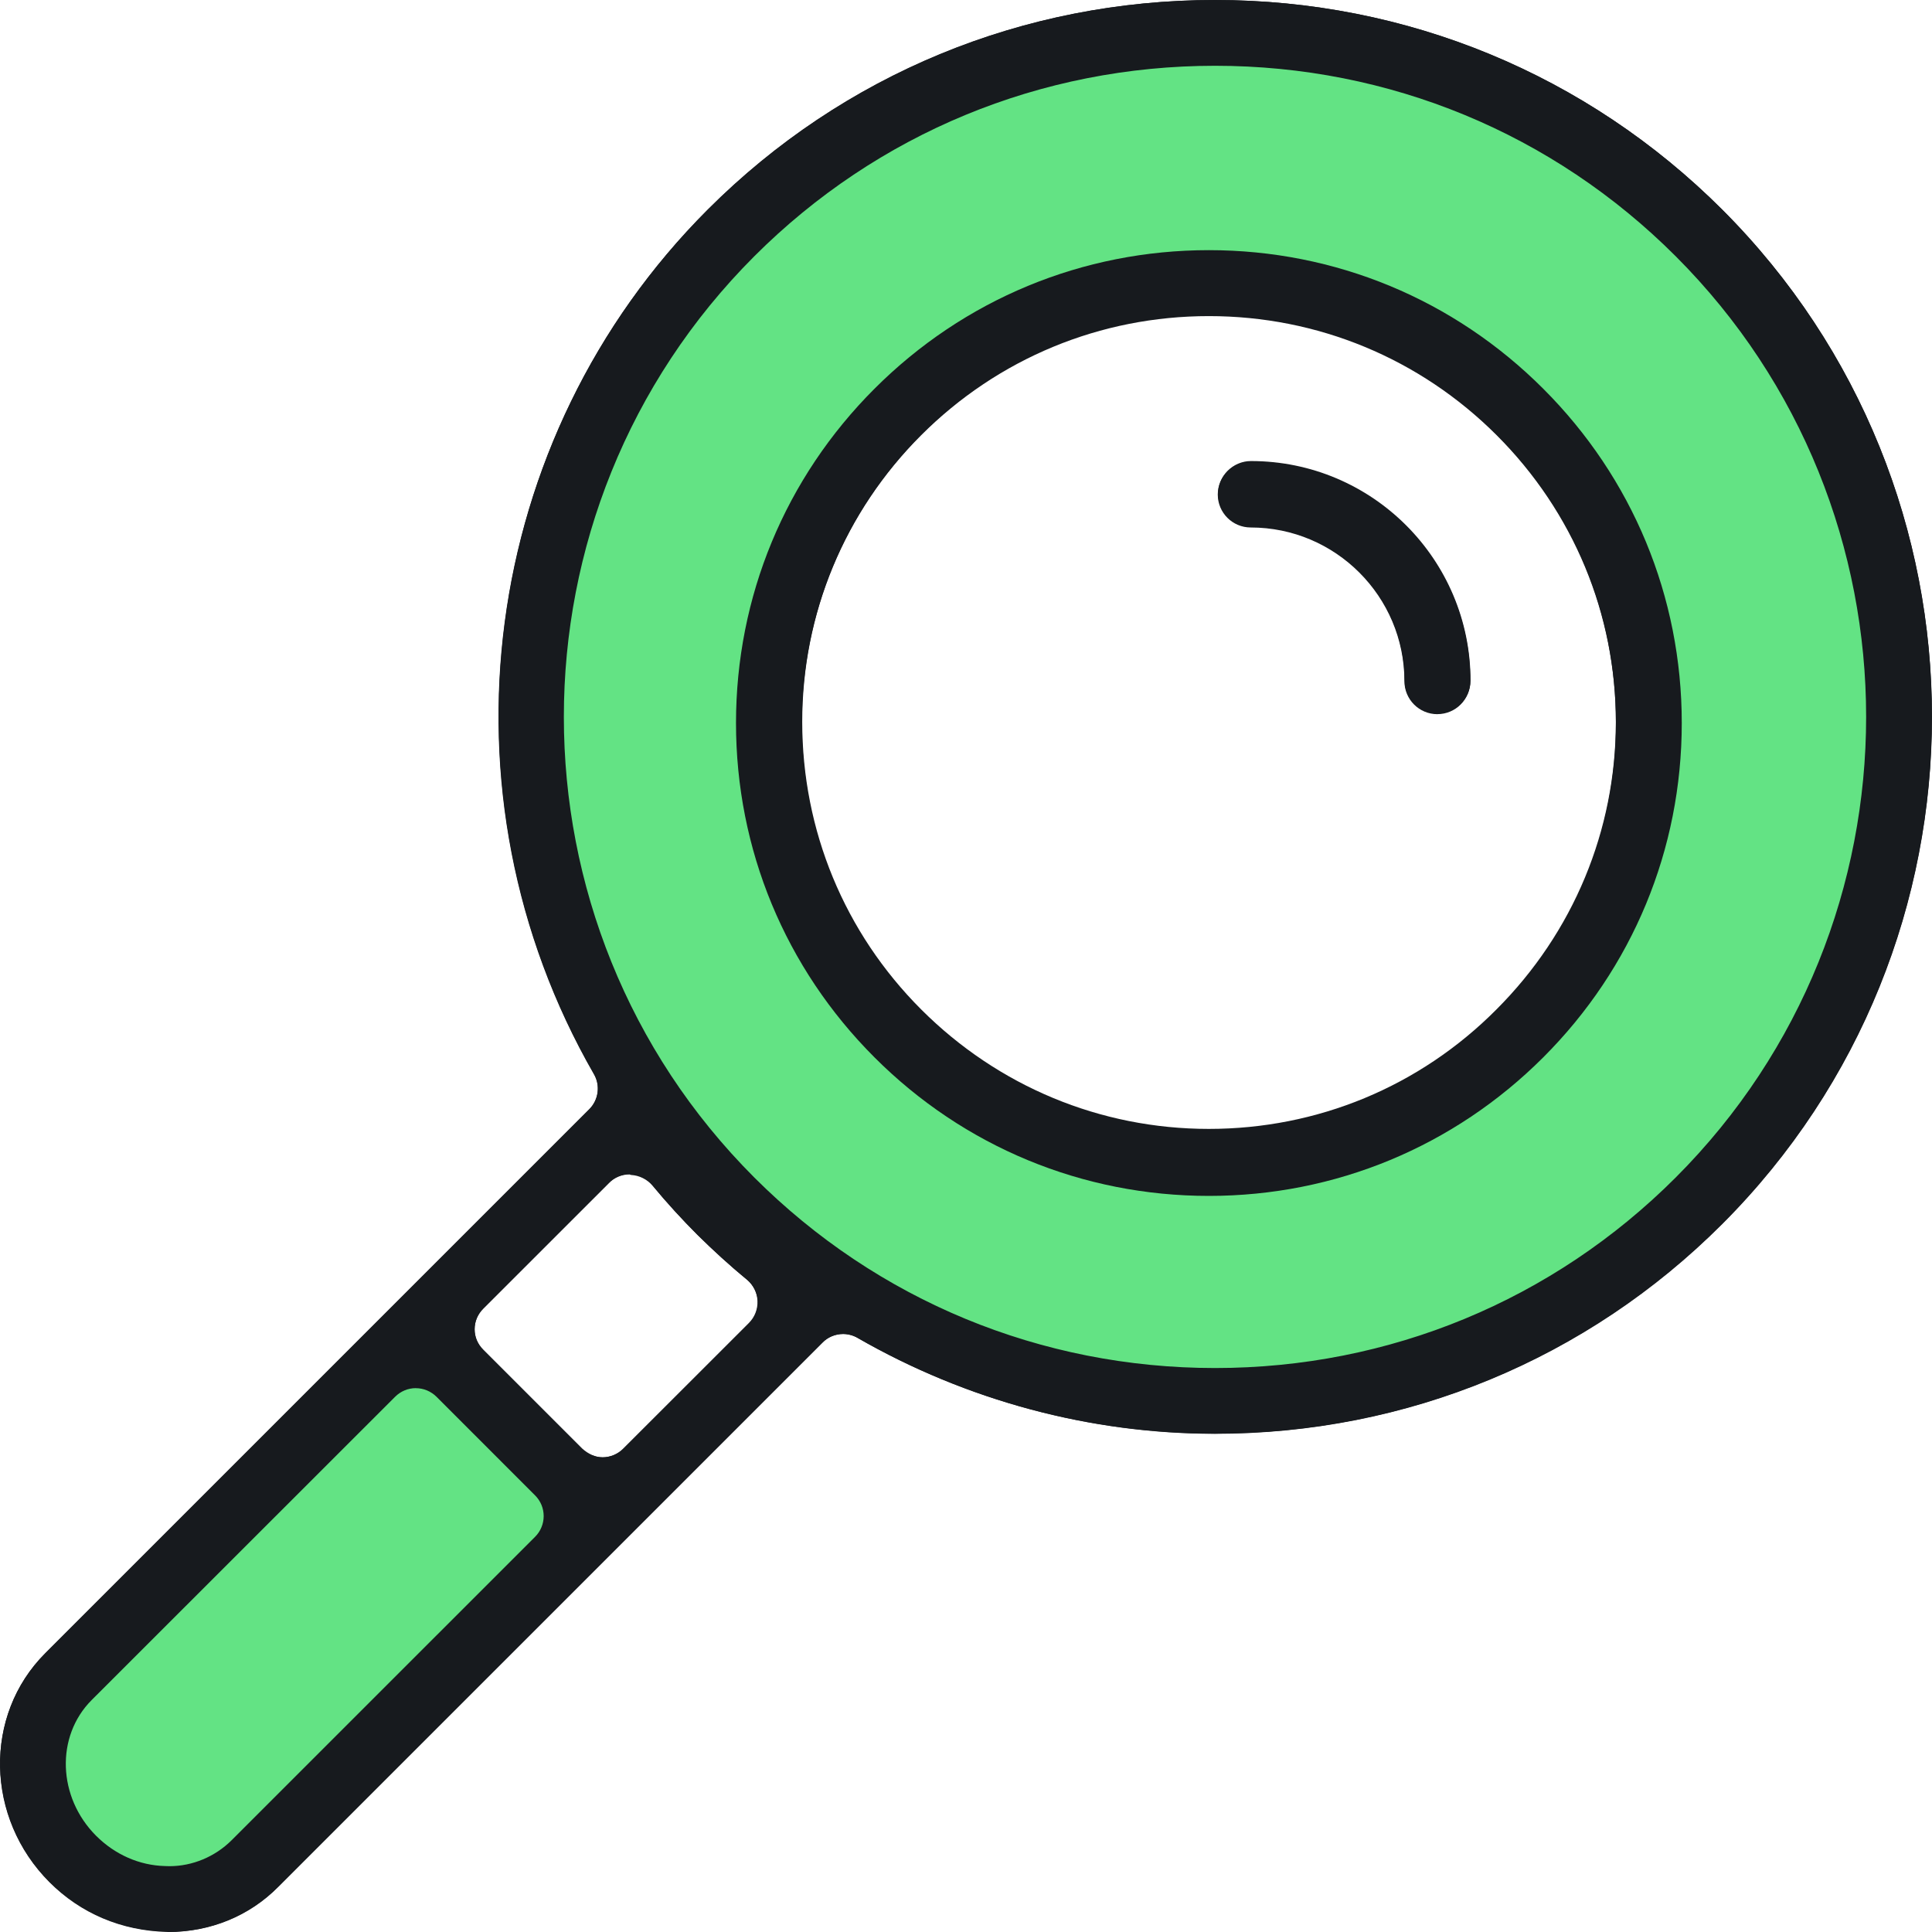
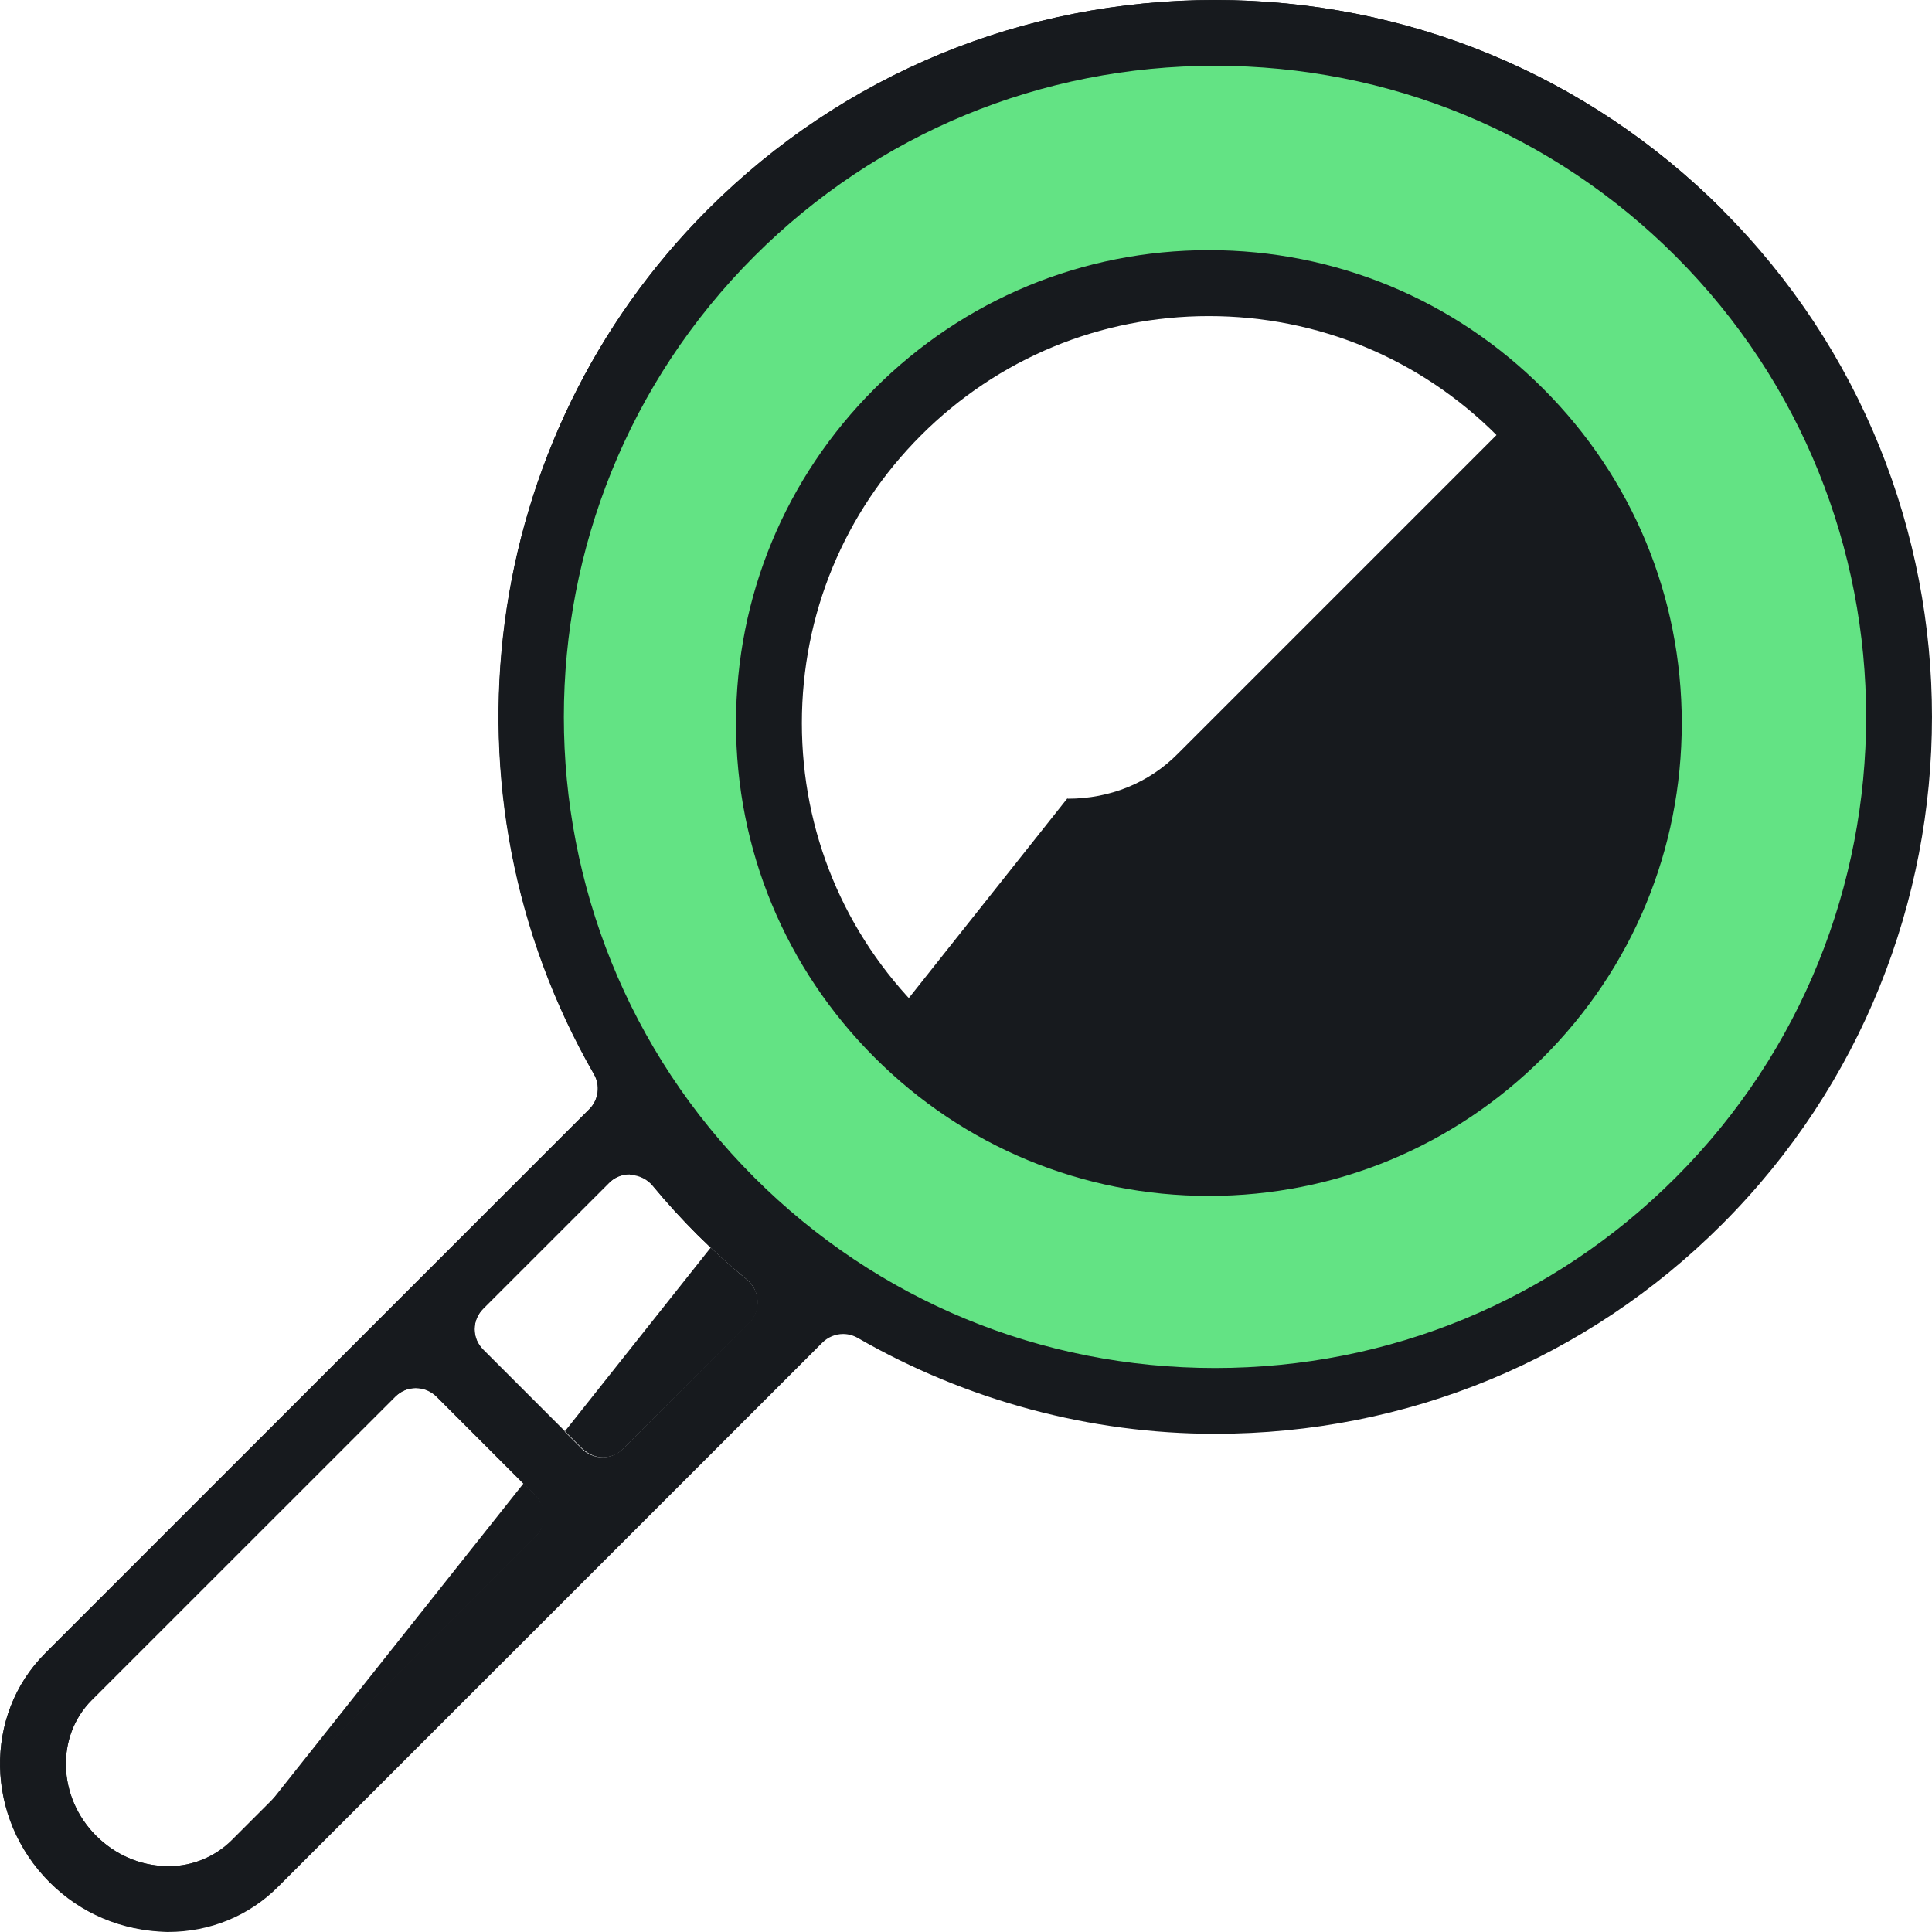
<svg xmlns="http://www.w3.org/2000/svg" id="b" viewBox="0 0 44 44">
  <defs>
    <style>.d{fill:#63e384;}.e{fill:#171a1e;}</style>
  </defs>
  <g id="c">
-     <path class="e" d="M27.54,27.22c-2.88,0-5.58-1.12-7.62-3.15-2.03-2.03-3.15-4.74-3.15-7.61s1.12-5.58,3.15-7.61,4.74-3.15,7.62-3.15,5.58,1.12,7.62,3.15c2.03,2.03,3.16,4.74,3.16,7.61s-1.12,5.58-3.16,7.61-4.74,3.15-7.62,3.15ZM27.54,7.18c-2.47,0-4.8.96-6.55,2.71s-2.72,4.08-2.72,6.55.96,4.8,2.71,6.55,4.08,2.72,6.55,2.72,4.8-.96,6.55-2.72c1.75-1.75,2.72-4.08,2.72-6.55s-.96-4.8-2.72-6.55c-1.75-1.75-4.08-2.71-6.55-2.71h.01Z" />
-     <path class="e" d="M3.82,43.99c-1.06-.02-1.98-.43-2.69-1.13-1.46-1.46-1.51-3.8-.1-5.21l12.39-12.39c.21-.21.26-.54.11-.8-3.67-6.39-2.61-14.49,2.59-19.69C19.2,1.69,23.3,0,27.67,0s8.47,1.7,11.55,4.77c6.37,6.37,6.37,16.73,0,23.1-3.08,3.08-7.18,4.78-11.55,4.78-2.84,0-5.65-.75-8.14-2.18-.1-.06-.22-.09-.33-.09-.18,0-.35.07-.47.2l-12.39,12.39c-.66.67-1.55,1.03-2.51,1.03-.01,0-.01-.01-.01-.01ZM9.47,31.61c-.18,0-.34.07-.47.2l-6.91,6.91c-.82.82-.78,2.21.1,3.09.43.43.99.67,1.57.69h.11c.52,0,1.04-.22,1.42-.59l6.91-6.91c.12-.12.2-.29.2-.47s-.07-.34-.2-.47l-2.25-2.25c-.13-.13-.29-.2-.47-.2h-.01ZM14.34,26.74c-.18,0-.35.07-.47.2l-2.86,2.86c-.13.13-.2.29-.2.47s.07.34.2.47l2.25,2.25c.13.12.3.2.47.2s.35-.07.47-.2l2.87-2.86c.13-.13.2-.32.19-.5s-.1-.36-.24-.48c-.39-.32-.77-.67-1.13-1.02-.35-.35-.7-.73-1.03-1.13-.12-.14-.3-.23-.48-.24-.03,0-.04-.02-.04-.02ZM27.67,1.49c-3.97,0-7.69,1.54-10.49,4.34s-4.34,6.52-4.34,10.49,1.54,7.69,4.34,10.49,6.53,4.34,10.49,4.34,7.69-1.54,10.49-4.34c2.8-2.8,4.34-6.53,4.34-10.49s-1.54-7.69-4.34-10.49c-2.8-2.8-6.52-4.34-10.49-4.34Z" />
-     <path class="e" d="M32.74,16.25c-.41,0-.75-.34-.75-.75,0-1.93-1.57-3.5-3.5-3.5-.41,0-.75-.34-.75-.75s.34-.75.75-.75c2.76,0,5,2.24,5,5,0,.41-.34.75-.75.75Z" />
-     <polygon class="d" points="9.612 29.896 1.02 38.489 1.02 41.326 2.493 42.798 5.649 42.798 14.041 34.406 9.612 29.896" />
+     <path class="e" d="M3.82,43.99c-1.06-.02-1.98-.43-2.69-1.13-1.46-1.46-1.51-3.8-.1-5.21l12.39-12.39c.21-.21.26-.54.11-.8-3.67-6.39-2.61-14.49,2.59-19.69C19.2,1.69,23.3,0,27.67,0s8.47,1.7,11.55,4.77l-12.39,12.39c-.66.67-1.55,1.03-2.51,1.03-.01,0-.01-.01-.01-.01ZM9.47,31.61c-.18,0-.34.07-.47.2l-6.91,6.91c-.82.82-.78,2.21.1,3.09.43.43.99.67,1.57.69h.11c.52,0,1.04-.22,1.42-.59l6.91-6.91c.12-.12.2-.29.2-.47s-.07-.34-.2-.47l-2.25-2.25c-.13-.13-.29-.2-.47-.2h-.01ZM14.34,26.74c-.18,0-.35.07-.47.2l-2.86,2.86c-.13.13-.2.29-.2.47s.07.34.2.47l2.25,2.25c.13.12.3.2.47.2s.35-.07.47-.2l2.87-2.86c.13-.13.2-.32.19-.5s-.1-.36-.24-.48c-.39-.32-.77-.67-1.13-1.02-.35-.35-.7-.73-1.03-1.13-.12-.14-.3-.23-.48-.24-.03,0-.04-.02-.04-.02ZM27.67,1.49c-3.97,0-7.69,1.54-10.49,4.34s-4.34,6.52-4.34,10.49,1.54,7.69,4.34,10.49,6.53,4.34,10.49,4.34,7.69-1.54,10.49-4.34c2.8-2.8,4.34-6.53,4.34-10.49s-1.54-7.69-4.34-10.49c-2.8-2.8-6.52-4.34-10.49-4.34Z" />
    <path class="d" d="M27.481,1.321c-8.393,0-15.197,6.804-15.197,15.197s6.804,15.197,15.197,15.197,15.197-6.804,15.197-15.197S35.874,1.321,27.481,1.321ZM27.481,26.176c-5.334,0-9.658-4.324-9.658-9.658s4.324-9.658,9.658-9.658,9.658,4.324,9.658,9.658-4.324,9.658-9.658,9.658Z" />
    <path class="e" d="M27.531,27.236c-2.876,0-5.581-1.12-7.615-3.155-2.034-2.033-3.154-4.737-3.154-7.614s1.12-5.581,3.154-7.614c2.035-2.035,4.739-3.156,7.615-3.156s5.58,1.12,7.615,3.156c2.034,2.033,3.155,4.737,3.155,7.614s-1.12,5.58-3.155,7.614c-2.035,2.034-4.739,3.155-7.615,3.155ZM27.531,7.199c-2.475,0-4.802.964-6.554,2.714-1.751,1.751-2.715,4.079-2.715,6.555s.964,4.803,2.715,6.554c1.751,1.75,4.078,2.715,6.555,2.715s4.804-.965,6.555-2.715c1.751-1.75,2.715-4.077,2.715-6.554s-.964-4.803-2.715-6.555c-1.751-1.75-4.079-2.714-6.555-2.714Z" />
    <path class="e" d="M3.816,43.999c-1.058-.025-1.984-.426-2.688-1.131-1.463-1.462-1.509-3.799-.102-5.208l12.393-12.392c.213-.213.257-.544.106-.804-3.674-6.392-2.608-14.488,2.594-19.688C19.2,1.696,23.303,0,27.671,0s8.472,1.695,11.552,4.775c6.369,6.368,6.369,16.733,0,23.103-3.079,3.08-7.182,4.776-11.552,4.776-2.839,0-5.653-.755-8.138-2.184-.102-.058-.217-.089-.332-.089-.175,0-.347.072-.472.197l-12.392,12.39c-.663.665-1.554,1.031-2.509,1.031h-.012ZM9.47,31.614c-.177,0-.344.07-.471.196l-6.913,6.909c-.822.825-.775,2.211.103,3.09.431.43.987.674,1.566.689.001,0,.103.003.105.003.523,0,1.039-.216,1.415-.591l6.912-6.911c.124-.123.195-.295.195-.471,0-.177-.069-.345-.195-.471l-2.245-2.246c-.128-.126-.295-.196-.472-.196ZM14.338,26.746c-.175,0-.347.072-.471.197l-2.864,2.862c-.126.127-.195.295-.195.472,0,.176.071.348.196.471l2.245,2.246c.125.124.297.195.471.195s.346-.071.471-.195l2.865-2.865c.133-.133.204-.317.195-.505-.009-.187-.098-.364-.242-.482-.395-.325-.775-.67-1.129-1.025-.358-.358-.704-.738-1.027-1.129-.12-.145-.296-.233-.483-.242-.003,0-.028,0-.031,0ZM27.672,1.498c-3.967,0-7.693,1.54-10.492,4.337-5.785,5.786-5.785,15.199,0,20.983,2.799,2.797,6.525,4.338,10.493,4.338s7.692-1.541,10.489-4.338c5.784-5.786,5.784-15.198,0-20.983-2.797-2.797-6.523-4.337-10.49-4.337Z" />
-     <path class="e" d="M32.735,16.265c-.414,0-.75-.336-.75-.75,0-1.931-1.571-3.502-3.501-3.502-.414,0-.75-.336-.75-.75s.337-.75.75-.75c2.757,0,5.001,2.244,5.001,5.001,0,.414-.336.75-.749.75Z" />
  </g>
</svg>